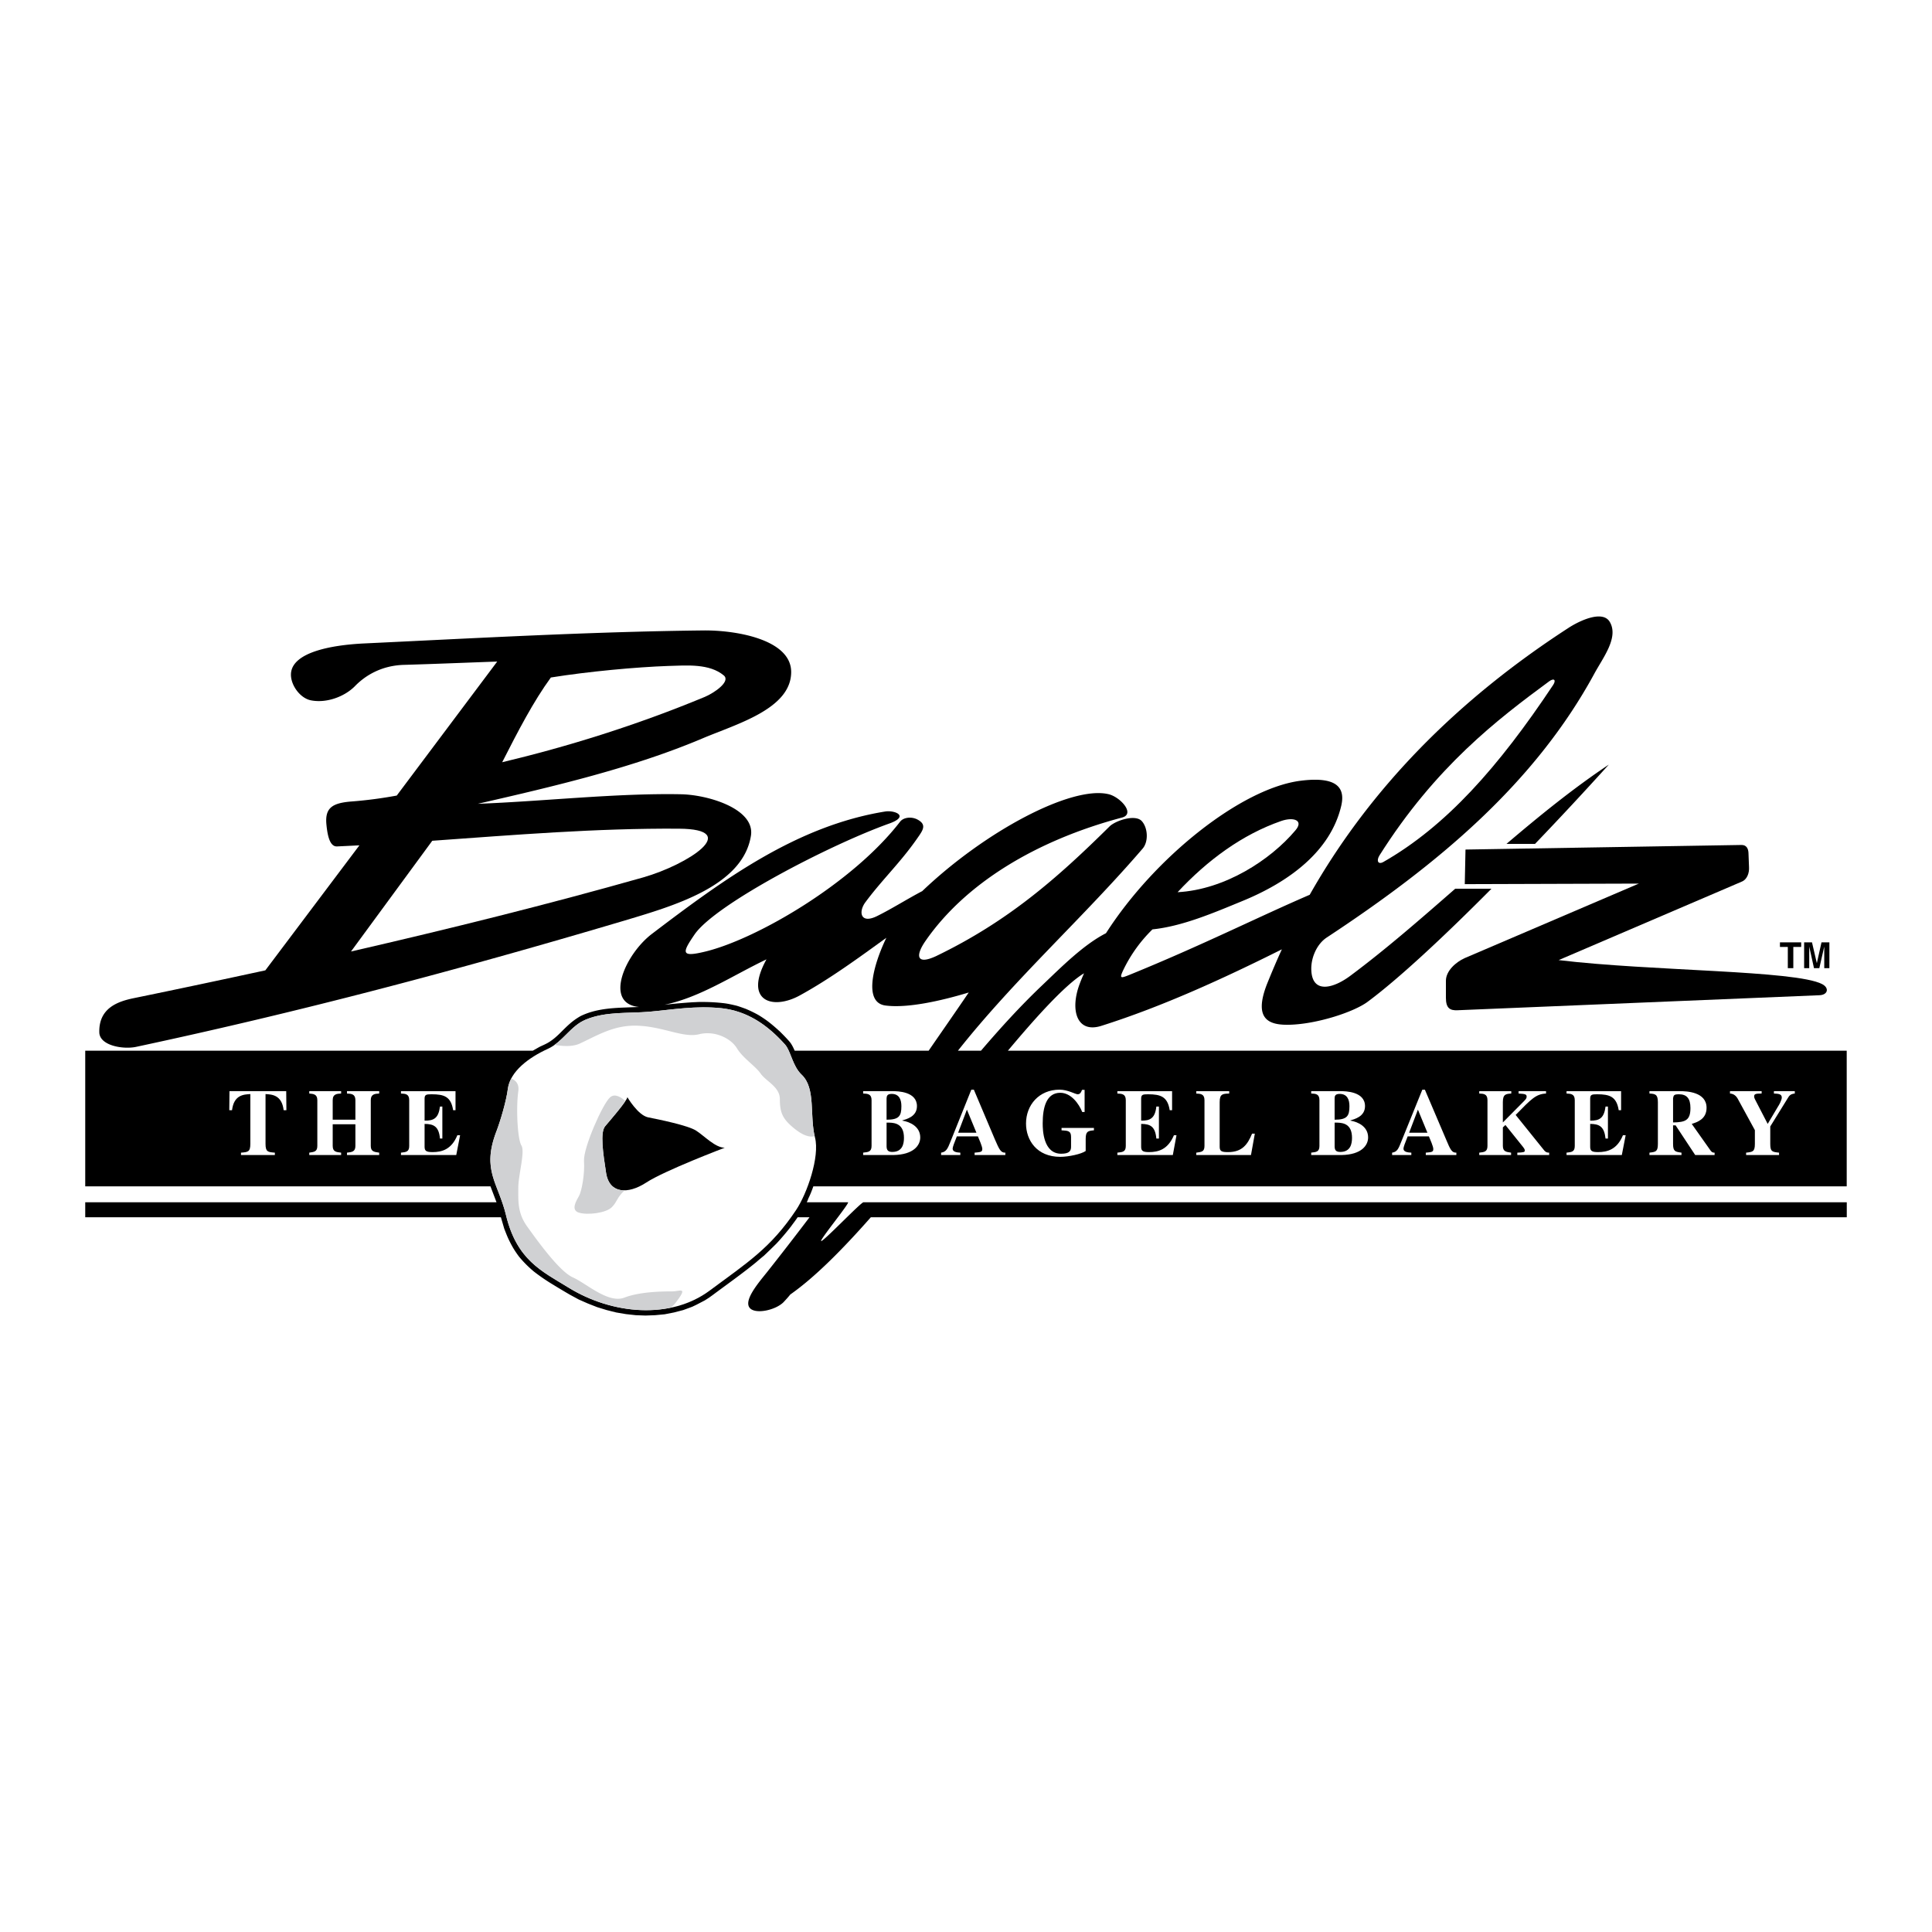
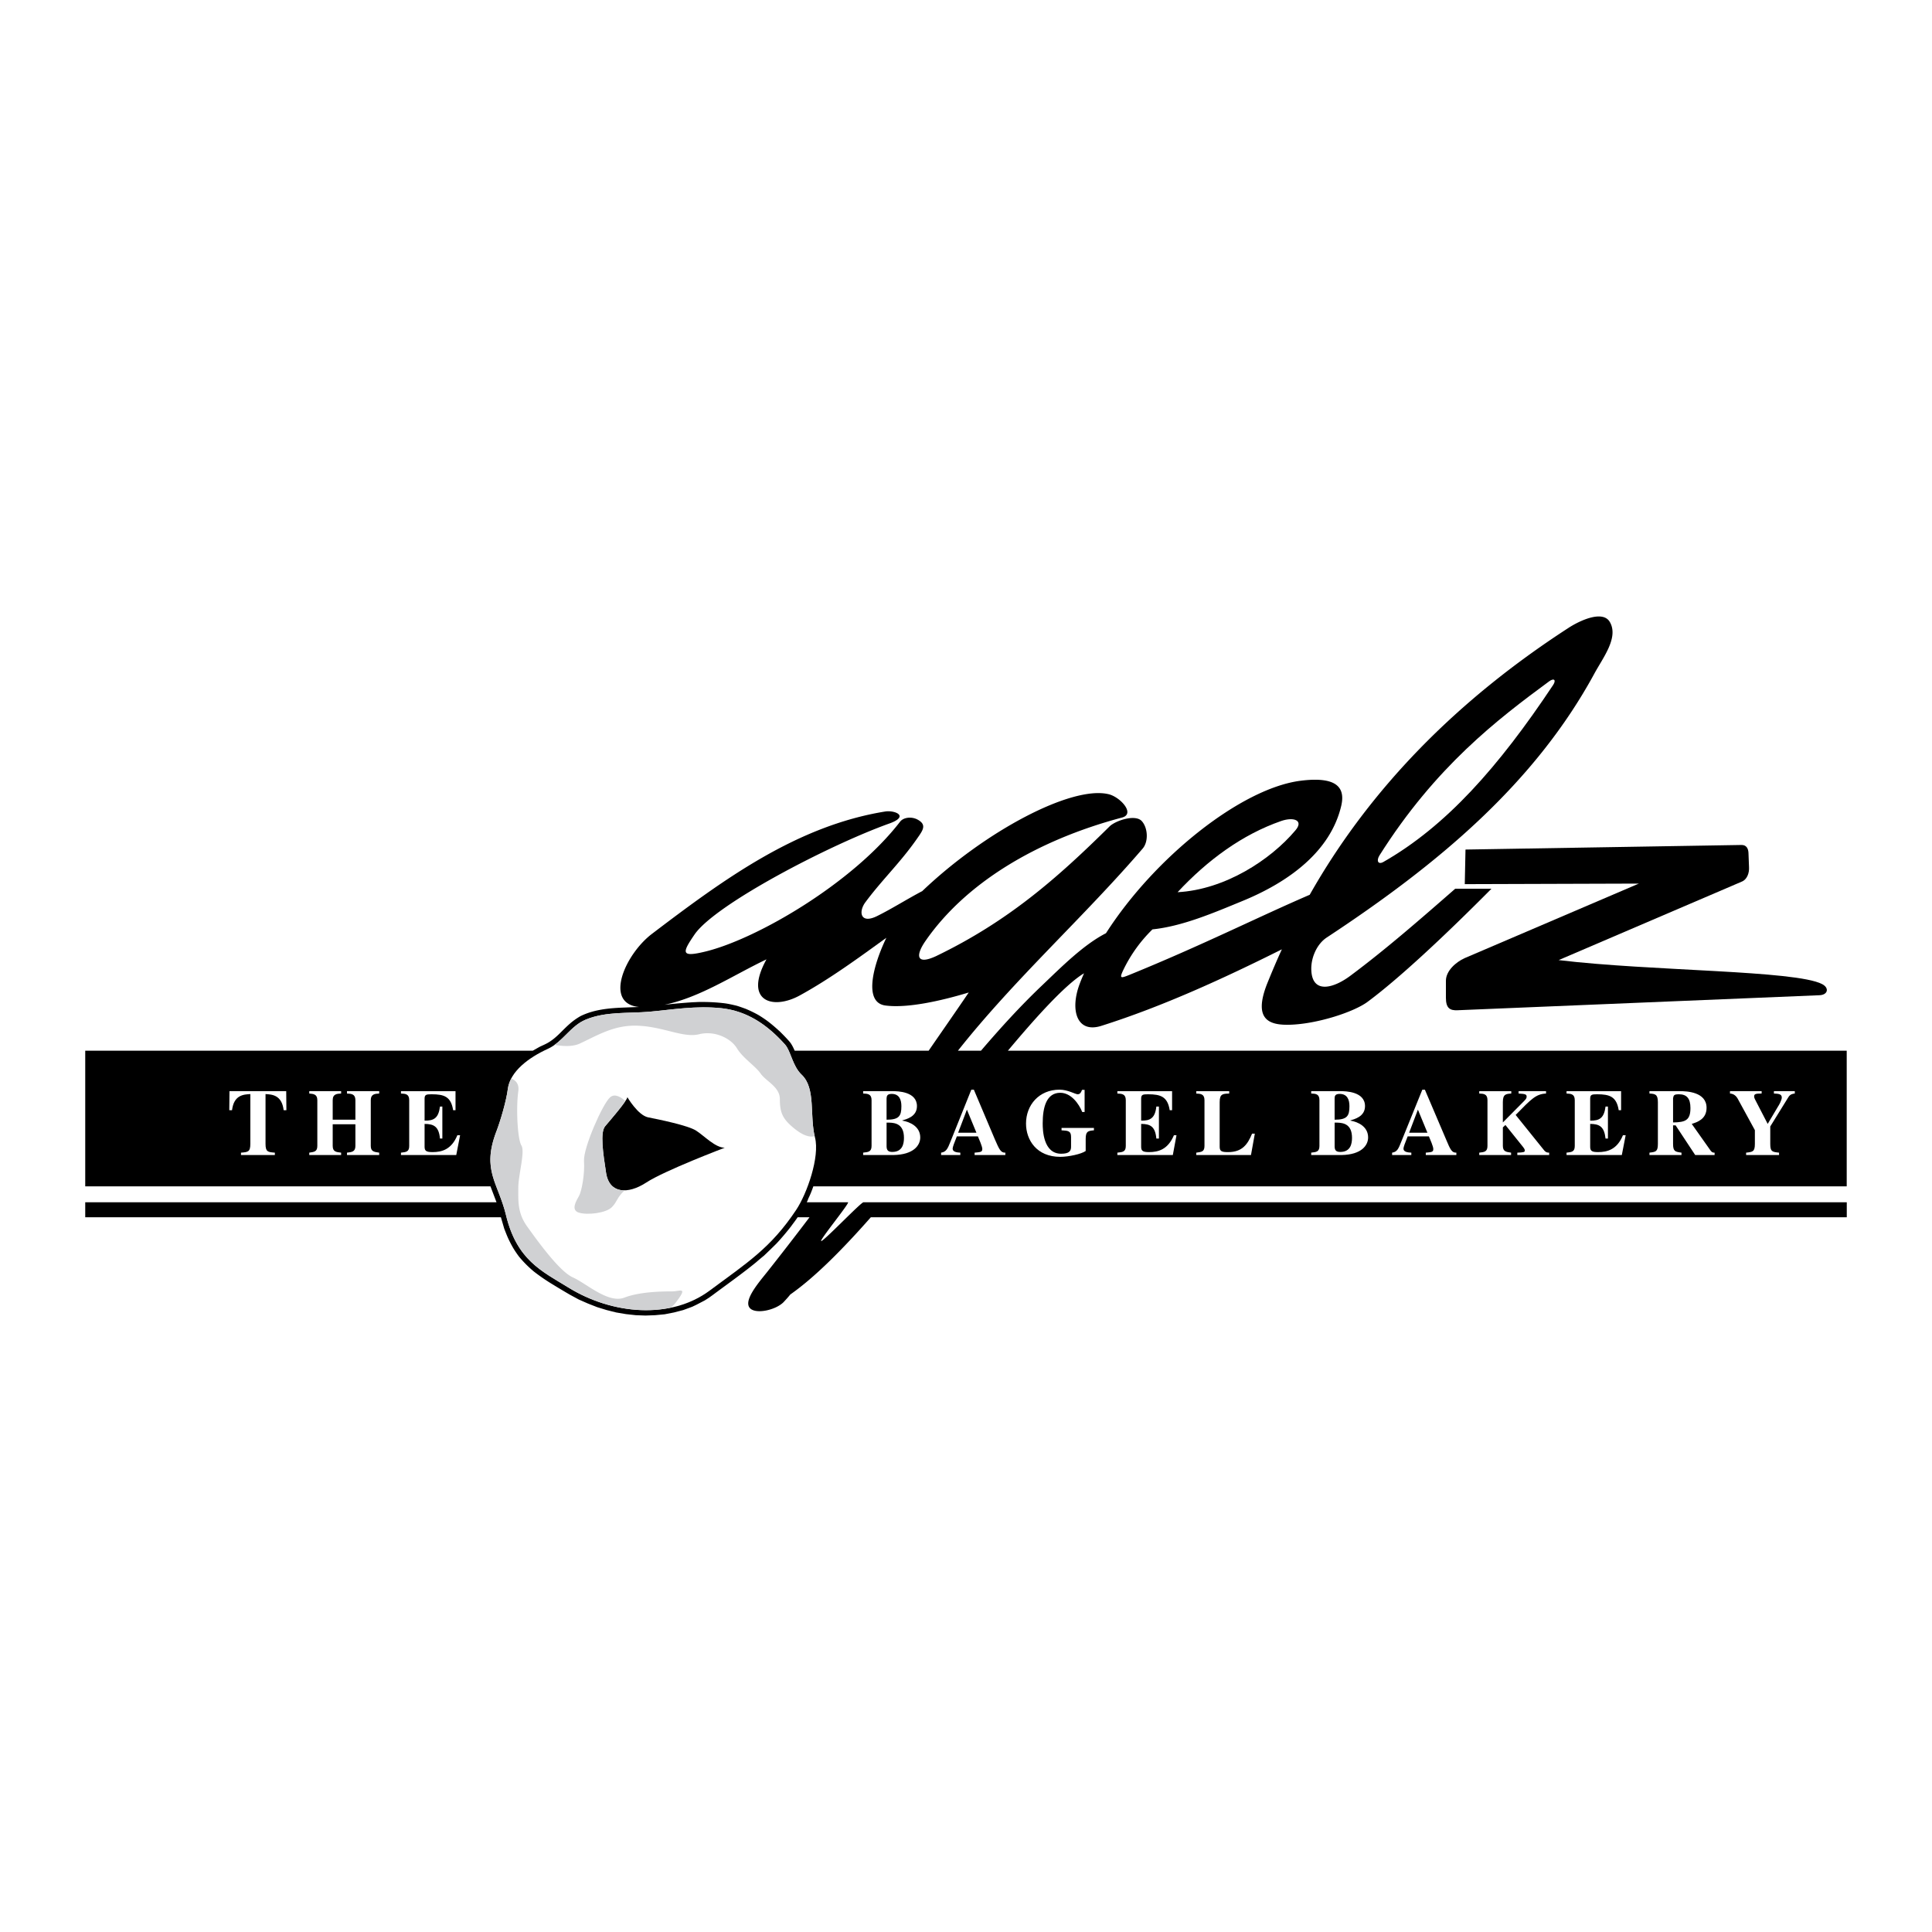
<svg xmlns="http://www.w3.org/2000/svg" width="2500" height="2500" viewBox="0 0 192.756 192.756">
  <g fill-rule="evenodd" clip-rule="evenodd">
    <path fill="#fff" d="M0 0h192.756v192.756H0V0z" />
    <path d="M146.141 88.211l.072-3.451 27.521-.457c.547-.019.693.42.711.785l.055 1.424c.037.566-.182 1.223-.711 1.443l-18.281 7.834c9.205 1.115 23.594 1.005 26.279 2.392.748.383.584 1.078-.256 1.113l-36.104 1.498c-.766.037-1.168-.201-1.168-1.242v-1.697c0-.986.986-1.863 1.881-2.265l17.367-7.432-17.366.055z" />
    <path d="M81.148 118.361c-.146.42-.311.84-.511 1.24a1.986 1.986 0 0 1-.146.348H84.6c.255 0-2.922 3.871-2.666 3.871.273 0 3.962-3.871 4.218-3.871h98.101v1.498h-97.37c-2.831 3.213-5.588 5.99-8.035 7.705-.22.275-.438.512-.676.768-.785.785-2.739 1.223-3.342.604-.694-.73.785-2.467 1.68-3.58a317.744 317.744 0 0 0 4.255-5.496h-1.187c-.201.311-.438.602-.657.912-.457.584-.932 1.15-1.443 1.699-.42.42-.84.822-1.26 1.223-.274.219-.53.439-.804.676-1.388 1.133-2.867 2.174-4.31 3.25l-.384.275-.401.256-.42.219-.42.219-.42.201-.895.328-.913.238-.932.182-.968.092-.95.035-.968-.035-.986-.109-.968-.164-.949-.238-.95-.291-.931-.365-.913-.402-.876-.475a82.637 82.637 0 0 1-1.68-1.004 19.325 19.325 0 0 1-1.899-1.297 11.07 11.07 0 0 1-1.497-1.498 10.125 10.125 0 0 1-.548-.803 11.334 11.334 0 0 1-.493-.932c-.165-.348-.292-.695-.438-1.061-.109-.383-.219-.748-.329-1.131H8.504v-1.498h41.033l-.603-1.588H8.504v-13.533h44.649c.237-.127.475-.273.712-.4.311-.146.621-.275.913-.457.438-.273.803-.604 1.168-.969.292-.291.584-.584.895-.857a6.466 6.466 0 0 1 1.078-.768c1.37-.676 2.922-.803 4.419-.857.475-.02.95-.037 1.425-.055-3.562-.328-1.406-5.26 1.296-7.305 7.159-5.441 14.445-10.774 23.265-12.198.931-.146 2.447.456.438 1.187-5.99 2.137-17.403 8.072-19.467 11.085-1.26 1.844-1.406 2.319 1.168 1.68 5.113-1.278 14.591-6.793 19.321-12.911.347-.475 1.168-.548 1.753-.238.95.511.548 1.059 0 1.844-1.68 2.429-3.488 4.109-5.186 6.392-.73.968-.511 2.228 1.168 1.388 1.443-.712 2.995-1.698 4.492-2.483 6.301-6.008 14.866-10.519 18.553-9.679 1.188.255 2.74 1.972 1.389 2.337-8.656 2.301-15.668 6.61-19.613 12.308-1.041 1.498-.895 2.429 1.059 1.516 7.194-3.47 12.106-7.797 17.294-12.929.584-.584 2.592-1.26 3.232-.529.602.676.676 2.045.072 2.739-5.916 6.885-12.764 13.001-18.426 20.16h2.301c1.936-2.264 3.945-4.473 6.117-6.537 1.918-1.826 4.109-4.036 6.355-5.186 4.877-7.615 13.531-14.463 19.412-15.211 3.615-.457 4.492.675 4.055 2.52-1.061 4.474-5.113 7.542-9.898 9.496-2.885 1.187-5.953 2.501-8.93 2.812a14.323 14.323 0 0 0-2.885 3.999c-.457.949-.293.895.656.512 7.215-2.94 12.783-5.752 17.916-7.962 5.953-10.519 14.609-19.357 25.785-26.606 1.168-.767 3.469-1.827 4.162-.603.896 1.552-.693 3.561-1.551 5.149-5.99 11.012-15.65 19.047-26.682 26.314-1.041.676-1.625 2.118-1.551 3.323.127 2.32 2.209 1.771 3.926.477 3.506-2.612 6.957-5.625 10.428-8.657h3.615c-4.73 4.766-9.277 9.002-12.363 11.286-1.352 1.004-5.004 2.209-7.762 2.283-2.025.055-3.67-.475-2.264-4.072.475-1.17.949-2.302 1.479-3.452-5.844 2.922-11.941 5.715-18.006 7.633-2.465.785-3.158-1.59-2.154-4.219.129-.348.273-.676.42-1.023-1.973 1.188-5.131 4.785-7.596 7.725h83.691v13.533H81.148v-.003z" />
    <path d="M72.309 100.1c.402.055.785.146 1.169.236.311.092.603.201.913.311.438.184.858.385 1.278.621.274.164.548.348.804.529.475.348.913.73 1.352 1.133.329.328.675.676.985 1.041.201.256.347.566.476.857h13.367c1.333-1.936 2.685-3.871 3.999-5.807-2.775.84-6.136 1.59-8.327 1.297-2.209-.311-1.205-4.036.109-6.757-2.775 2.009-5.643 4.108-8.601 5.733-2.721 1.516-5.679.621-3.36-3.579-3.306 1.571-6.611 3.799-10.172 4.53a61.283 61.283 0 0 1 2.63-.238c.219-.018.456-.018.694-.037.895-.017 1.79.02 2.684.13z" fill="#fff" />
-     <path d="M153.152 84.194h-2.848c3.322-2.831 6.701-5.57 10.207-7.907a369.574 369.574 0 0 1-7.359 7.907zM35.859 84.339l-9.386 12.473c-4.383.949-8.766 1.881-13.13 2.775-1.589.328-3.506.986-3.434 3.434.055 1.314 2.393 1.697 3.671 1.424 16.326-3.488 31.866-7.598 48.484-12.528 5.004-1.497 12.035-3.451 12.856-8.527.438-2.685-4.255-4.091-6.958-4.146-6.446-.128-13.805.712-20.289.95 7.67-1.753 15.504-3.598 22.407-6.52 3.396-1.442 8.856-2.94 8.856-6.629 0-3.269-5.588-4.2-8.856-4.145-11.231.127-22.535.767-33.747 1.296-3.434.165-7.268.931-7.305 3.086-.019 1.096.931 2.393 2.009 2.593 1.497.292 3.287-.329 4.364-1.406.968-1.004 2.593-2.082 4.949-2.137 3.086-.091 6.172-.219 9.258-.329l-10.024 13.37a42.646 42.646 0 0 1-4.419.584c-2.009.146-2.775.621-2.593 2.355.11 1.096.347 2.173 1.059 2.136.749-.035 1.48-.072 2.228-.109zM178.92 94.475h.785v-.457h-2.119v.457h.785v2.119h.549v-2.119zM182.518 94.018h-.786l-.457 2.045h-.017l-.475-2.045h-.785v2.576h.51v-2.156l.474 2.156h.532l.492-2.156v2.156h.512v-2.576z" />
    <path d="M35.019 94.931l8.109-11.048c8.199-.584 16.38-1.26 24.598-1.205 6.374.036.913 3.579-3.542 4.857-9.534 2.703-19.322 5.132-29.165 7.396zM50.103 76.049c1.589-3.123 3.123-6.081 4.858-8.455 3.744-.603 8.546-1.041 11.706-1.151 1.881-.055 4.109-.255 5.552.95.712.621-1.023 1.771-1.899 2.136-6.904 2.868-13.789 4.986-20.217 6.52zM138.014 86.001c-.529.292-.711-.128-.383-.657 5.605-8.875 11.797-13.587 16.928-17.367.494-.365.73-.127.385.384-5.444 8.181-10.684 14.079-16.93 17.64zM117.488 89.015c2.977-3.196 6.445-5.752 10.336-7.104 1.26-.438 2.283-.055 1.406.95-2.464 2.921-7.011 5.898-11.742 6.154zM71.999 100.592c2.465.275 4.474 1.553 6.336 3.635.566.658.749 2.154 1.644 2.994 1.443 1.369.767 4.055 1.333 6.264.493 1.918-.785 5.588-1.881 7.232-2.52 3.779-4.821 5.223-8.638 8.053-3.89 2.885-9.715 2.393-14.08-.311-2.721-1.662-5.15-2.775-6.227-7.213-.785-3.25-2.447-4.475-.968-8.346.42-1.096 1.004-3.086 1.15-4.273.237-1.734 2.063-3.104 3.981-3.98 1.498-.676 2.265-2.301 3.798-2.922 1.99-.822 4.2-.604 6.337-.785 2.284-.202 4.622-.622 7.215-.348z" fill="#fff" />
    <path d="M62.594 109.467s1.041 1.791 2.063 2.01c1.022.201 4 .803 4.803 1.332.822.529 1.899 1.699 2.849 1.699 0 0-6.026 2.283-7.853 3.488-1.826 1.186-3.652 1.076-3.98-.932-.311-2.01-.621-4.109-.092-4.711.512-.603 2.137-2.466 2.21-2.886z" />
    <path d="M55.326 104.244c.913.164 1.844.184 2.52-.127 1.845-.859 3.543-1.936 5.99-1.771 2.465.146 4.383 1.223 5.917.84 1.534-.383 3.142.383 3.762 1.387.603 1.006 1.844 1.771 2.375 2.539.547.785 1.917 1.314 1.917 2.557 0 1.225.237 1.844 1.077 2.611.73.658 1.625 1.279 2.393 1.078-.493-2.191.109-4.785-1.297-6.137-.895-.84-1.077-2.336-1.644-2.994-1.862-2.082-3.871-3.359-6.336-3.635-2.593-.273-4.931.146-7.213.348-2.137.182-4.347-.037-6.337.785-1.28.529-2.028 1.734-3.124 2.519zM51.016 107.605c.438.182.804.547.694 1.277-.237 1.699-.073 4.785.311 5.406.383.621-.311 2.922-.311 4.236s-.073 2.465.84 3.779c.932 1.297 3.232 4.547 4.62 5.15 1.37.621 3.524 2.629 5.131 2.008 1.607-.619 4-.619 4.767-.619s1.607-.531.383 1.076a2.94 2.94 0 0 1-.529.547c-3.324.695-7.122-.107-10.208-2.008-2.721-1.662-5.15-2.775-6.227-7.213-.785-3.25-2.447-4.475-.968-8.346.42-1.096 1.004-3.086 1.15-4.273.055-.363.164-.691.347-1.02z" fill="#d0d1d3" />
    <path d="M62.32 118.762c-.931.02-1.644-.492-1.844-1.697-.311-2.01-.621-4.109-.092-4.711.42-.494 1.534-1.791 2.009-2.502-.402-.365-1.041-.805-1.534-.365-.749.676-2.667 5.039-2.593 6.336.091 1.314-.237 3.031-.493 3.488-.255.457-.876 1.424 0 1.68.877.256 2.685.037 3.269-.549.548-.547.493-.967 1.278-1.68z" fill="#d0d1d3" />
    <path d="M27.423 115c-.694-.055-.931-.072-.931-.877v-4.967c.657.037 1.625.092 1.808 1.607h.274l-.018-1.898h-5.661l-.019 1.898h.274c.183-1.516 1.15-1.57 1.826-1.607v4.967c0 .805-.237.822-.932.877v.238h3.379V115zM37.832 115c-.511-.072-.84-.109-.84-.676v-4.564c0-.604.42-.639.84-.658v-.236h-3.214v.236c.42.02.84.037.84.658v1.953h-2.264v-1.953c0-.621.438-.639.84-.658v-.236h-3.178v.236c.401.037.804.055.804.658v4.564c0 .566-.292.604-.804.676v.238h3.178V115c-.494-.055-.84-.09-.84-.676v-2.154h2.264v2.154c0 .586-.347.621-.84.676v.238h3.214V115zM40.005 109.102c.438.02.822.037.822.658v4.564c0 .586-.292.621-.822.676v.238h5.515l.384-1.973h-.274c-.584 1.424-1.552 1.68-2.465 1.68-.621 0-.804-.109-.804-.529v-2.283c.932 0 1.424.275 1.535 1.461h.237v-3.195h-.237c-.146 1.168-.622 1.424-1.535 1.406v-2.191c0-.402.165-.438.694-.438 1.278 0 1.936.236 2.155 1.588h.237v-1.898h-5.442v.236zM86.115 115.238h3.031c2.009-.037 2.667-.969 2.667-1.754 0-1.076-1.004-1.551-1.79-1.68v-.018c.402-.129 1.461-.365 1.461-1.426 0-1.459-1.917-1.496-2.447-1.496h-2.921v.236c.438.02.84.037.84.658v4.564c0 .586-.311.621-.84.676v.24h-.001zM100.305 115c-.457.02-.604-.311-1.041-1.314l-2.102-4.967h-.254l-2.082 5.186c-.274.695-.42 1.023-.932 1.096v.238h1.918V115c-.311-.018-.767-.055-.767-.4 0-.146.146-.549.42-1.225h2.1c.129.311.439 1.004.439 1.26 0 .311-.184.311-.768.365v.238h3.068V115h.001zM109.143 112.535h-3.232v.238c.639.035.949.055.949.656v.986c0 .402-.164.693-.986.693-1.789 0-1.844-2.355-1.844-3.031 0-1.625.383-3.049 1.754-3.049 1.076 0 1.861 1.096 2.191 1.918h.236v-2.211h-.256c-.09.238-.182.439-.438.439-.238 0-.969-.457-1.809-.457-2.045 0-3.342 1.533-3.342 3.379 0 1.643 1.059 3.322 3.416 3.322.82 0 2.1-.273 2.537-.584v-1.205c0-.768.238-.803.822-.857v-.237h.002zM111.48 109.102c.438.02.84.037.84.658v4.564c0 .586-.293.621-.84.676v.238h5.533l.365-1.973h-.256c-.604 1.424-1.553 1.68-2.484 1.68-.602 0-.785-.109-.785-.529v-2.283c.932 0 1.406.275 1.516 1.461h.256v-3.195h-.256c-.127 1.168-.621 1.424-1.516 1.406v-2.191c0-.402.164-.438.676-.438 1.279 0 1.955.236 2.174 1.588h.236v-1.898h-5.459v.236zM125.195 113.102h-.275c-.438 1.059-.967 1.844-2.393 1.844-.619 0-.84-.072-.84-.529v-4.455c0-.822.293-.84.951-.859v-.236h-3.287v.236c.42.02.82.037.82.658v4.564c0 .586-.291.604-.82.676v.238h5.459l.385-2.137zM130.818 115.238h3.031c1.992-.037 2.648-.969 2.648-1.754 0-1.076-.986-1.551-1.771-1.68v-.018c.385-.129 1.461-.365 1.461-1.426 0-1.459-1.936-1.496-2.465-1.496h-2.904v.236c.439.02.822.037.822.658v4.564c0 .586-.293.621-.822.676v.24zM145.301 115c-.457.02-.604-.311-1.023-1.314l-2.117-4.967h-.256l-2.1 5.186c-.275.695-.402 1.023-.914 1.096v.238h1.918V115c-.33-.018-.785-.055-.785-.4 0-.146.146-.549.42-1.225h2.117c.129.311.439 1.004.439 1.26 0 .311-.164.311-.75.365v.238h3.051V115zM154.559 115c-.201 0-.328-.035-.475-.201l-2.867-3.561c1.59-1.625 2.027-2.082 3.031-2.137v-.236h-2.738v.236c.693.037.803.092.803.311 0 .164-.072.256-.328.512l-2.045 2.062v-2.025c0-.805.311-.822.84-.859v-.236h-3.195v.236c.438.02.82.037.82.658v4.564c0 .586-.311.621-.82.676v.238h3.176V115c-.492-.072-.82-.109-.82-.676v-1.844l.256-.238 1.715 2.137c.146.184.221.293.221.42 0 .146-.166.184-.75.201v.238h3.178V115h-.002zM156.293 109.102c.42.02.822.037.822.658v4.564c0 .586-.291.621-.822.676v.238h5.516l.383-1.973h-.273c-.584 1.424-1.553 1.68-2.482 1.68-.604 0-.785-.109-.785-.529v-2.283c.93 0 1.404.275 1.533 1.461h.238v-3.195h-.238c-.146 1.168-.621 1.424-1.533 1.406v-2.191c0-.402.164-.438.693-.438 1.26 0 1.936.236 2.154 1.588h.238v-1.898h-5.443v.236h-.001zM171.066 115c-.109 0-.254 0-.383-.182l-1.898-2.686c.512-.164 1.479-.455 1.479-1.605 0-1.59-1.99-1.662-2.648-1.662h-3.049v.236c.547.037.84.055.84.859v4.162c0 .768-.201.805-.84.877v.238h3.195V115c-.621-.09-.84-.109-.84-.877v-1.844h.256l1.953 2.959h1.936V115h-.001zM179.066 108.865h-2.082v.236c.438.02.785.037.785.402 0 .256-.293.785-.365.877l-1.041 1.752-1.133-2.191c-.072-.145-.219-.383-.219-.529 0-.256.109-.311.748-.311v-.236h-3.158v.236c.492.02.713.42.768.512l1.715 3.141v1.369c0 .787-.219.805-.875.877v.238h3.287V115c-.676-.072-.877-.09-.877-.877v-1.734l1.807-2.922c.184-.311.457-.346.641-.365v-.237h-.001z" fill="#fff" />
    <path d="M88.453 112.006h.292c.603.018 1.443.164 1.443 1.516 0 .566-.128 1.406-1.168 1.406-.384 0-.566-.146-.566-.566v-2.356h-.001zM88.453 109.596c.018-.201.018-.457.511-.457.749 0 .968.566.968 1.223 0 .969-.22 1.352-1.479 1.352v-2.118zM95.593 113.01l.876-2.301.949 2.301h-1.825zM133.156 109.596c0-.201.018-.457.494-.457.766 0 .984.566.984 1.223 0 .969-.219 1.352-1.479 1.352v-2.118h.001zM140.59 113.01l.875-2.301.949 2.301h-1.824zM133.156 112.006h.273c.621.018 1.461.164 1.461 1.516 0 .566-.127 1.406-1.168 1.406-.402 0-.566-.146-.566-.566v-2.356zM166.922 109.576c.055-.291.072-.4.584-.4.768 0 1.15.4 1.15 1.369 0 1.223-.492 1.424-1.734 1.441v-2.41z" />
  </g>
</svg>